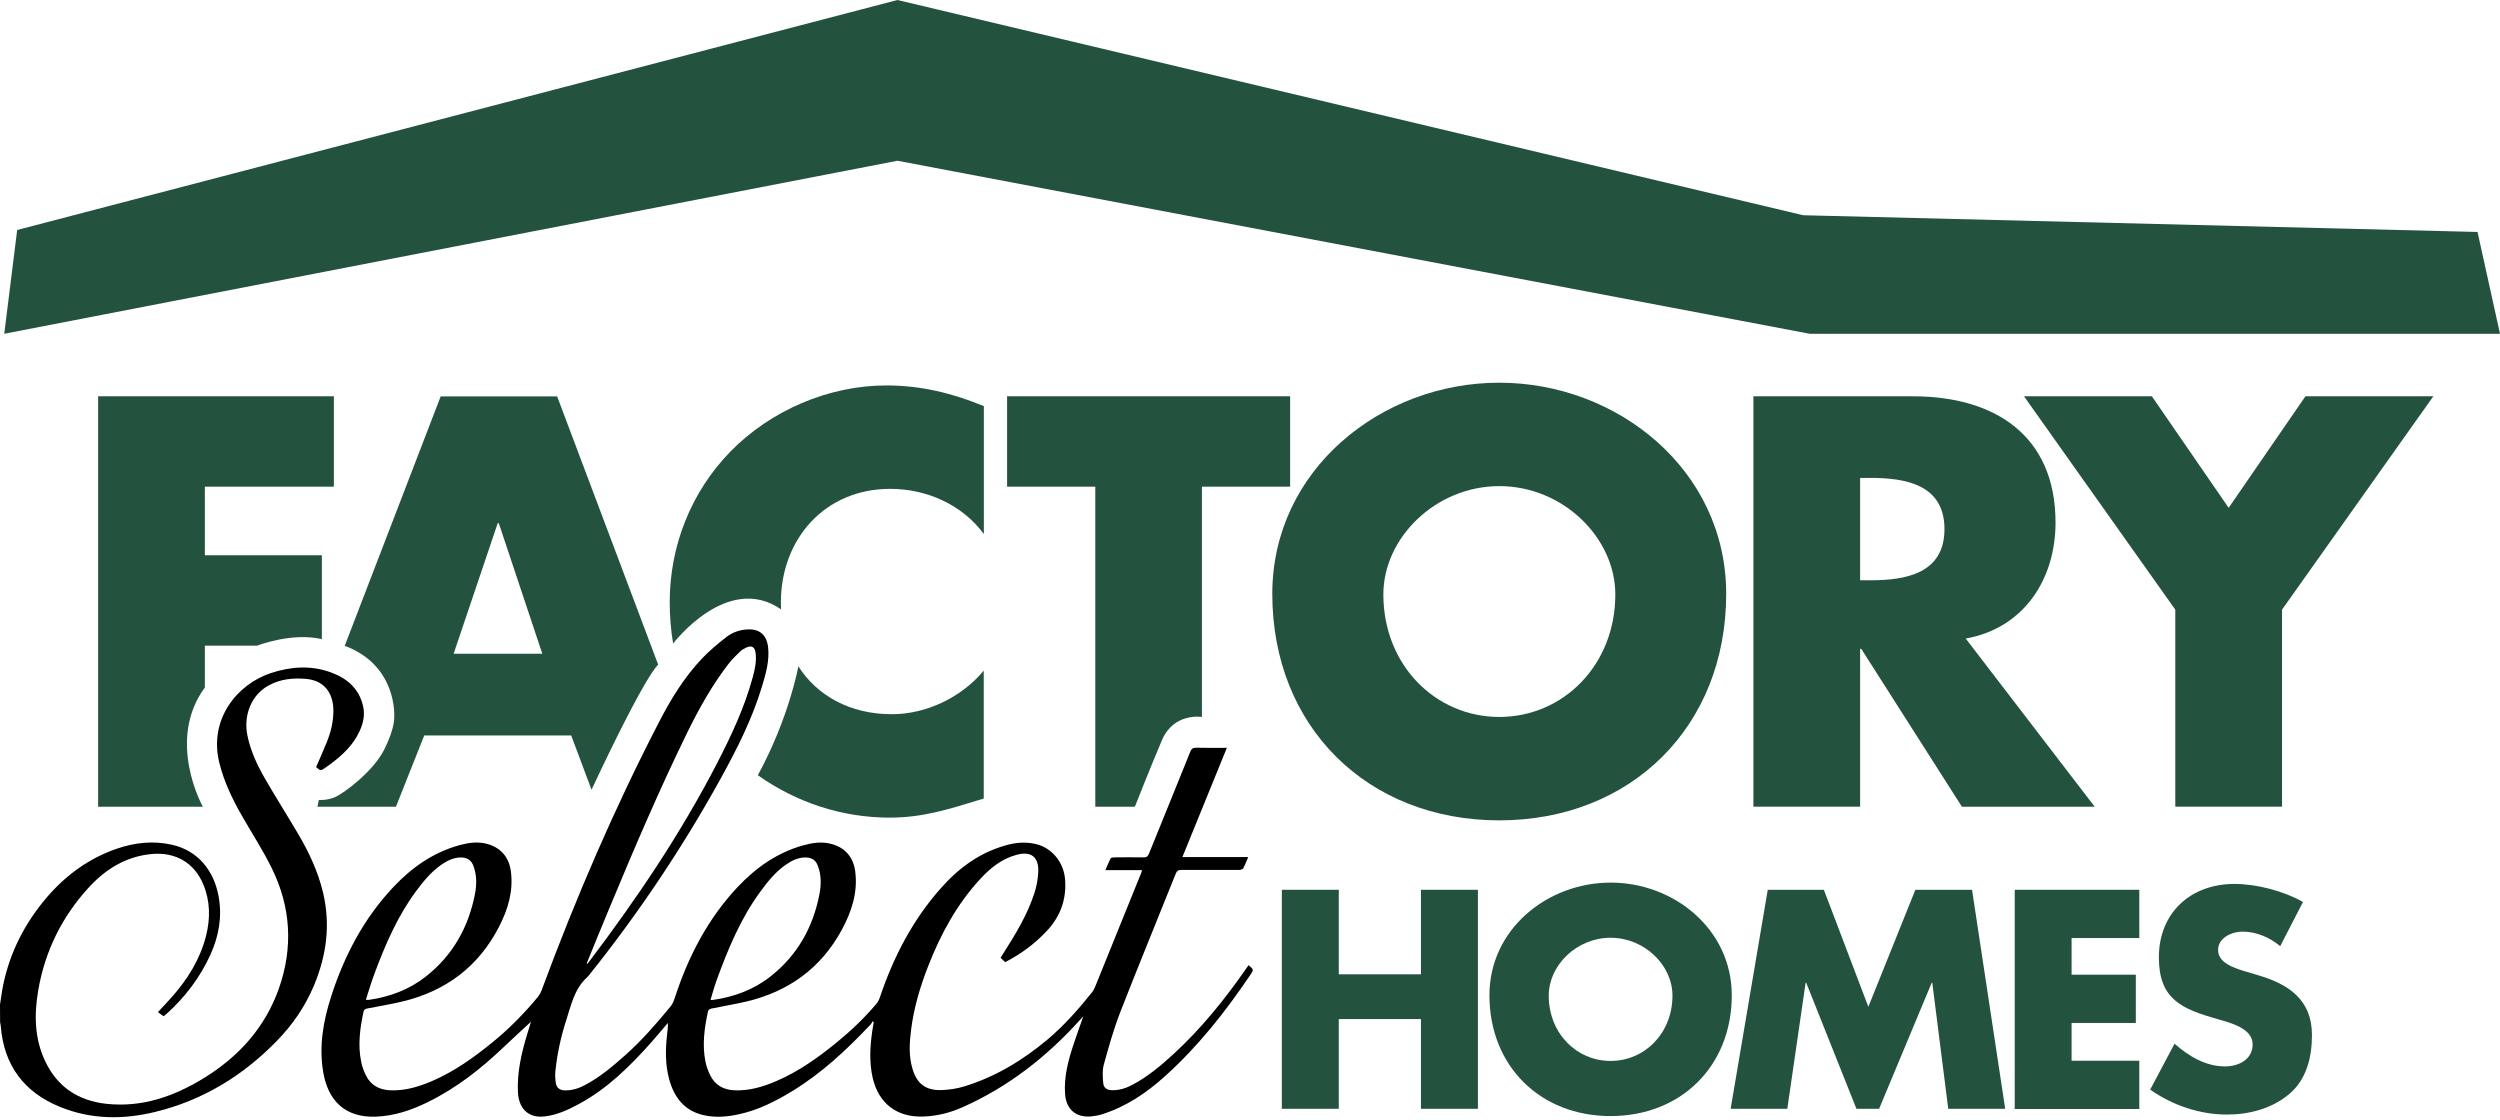
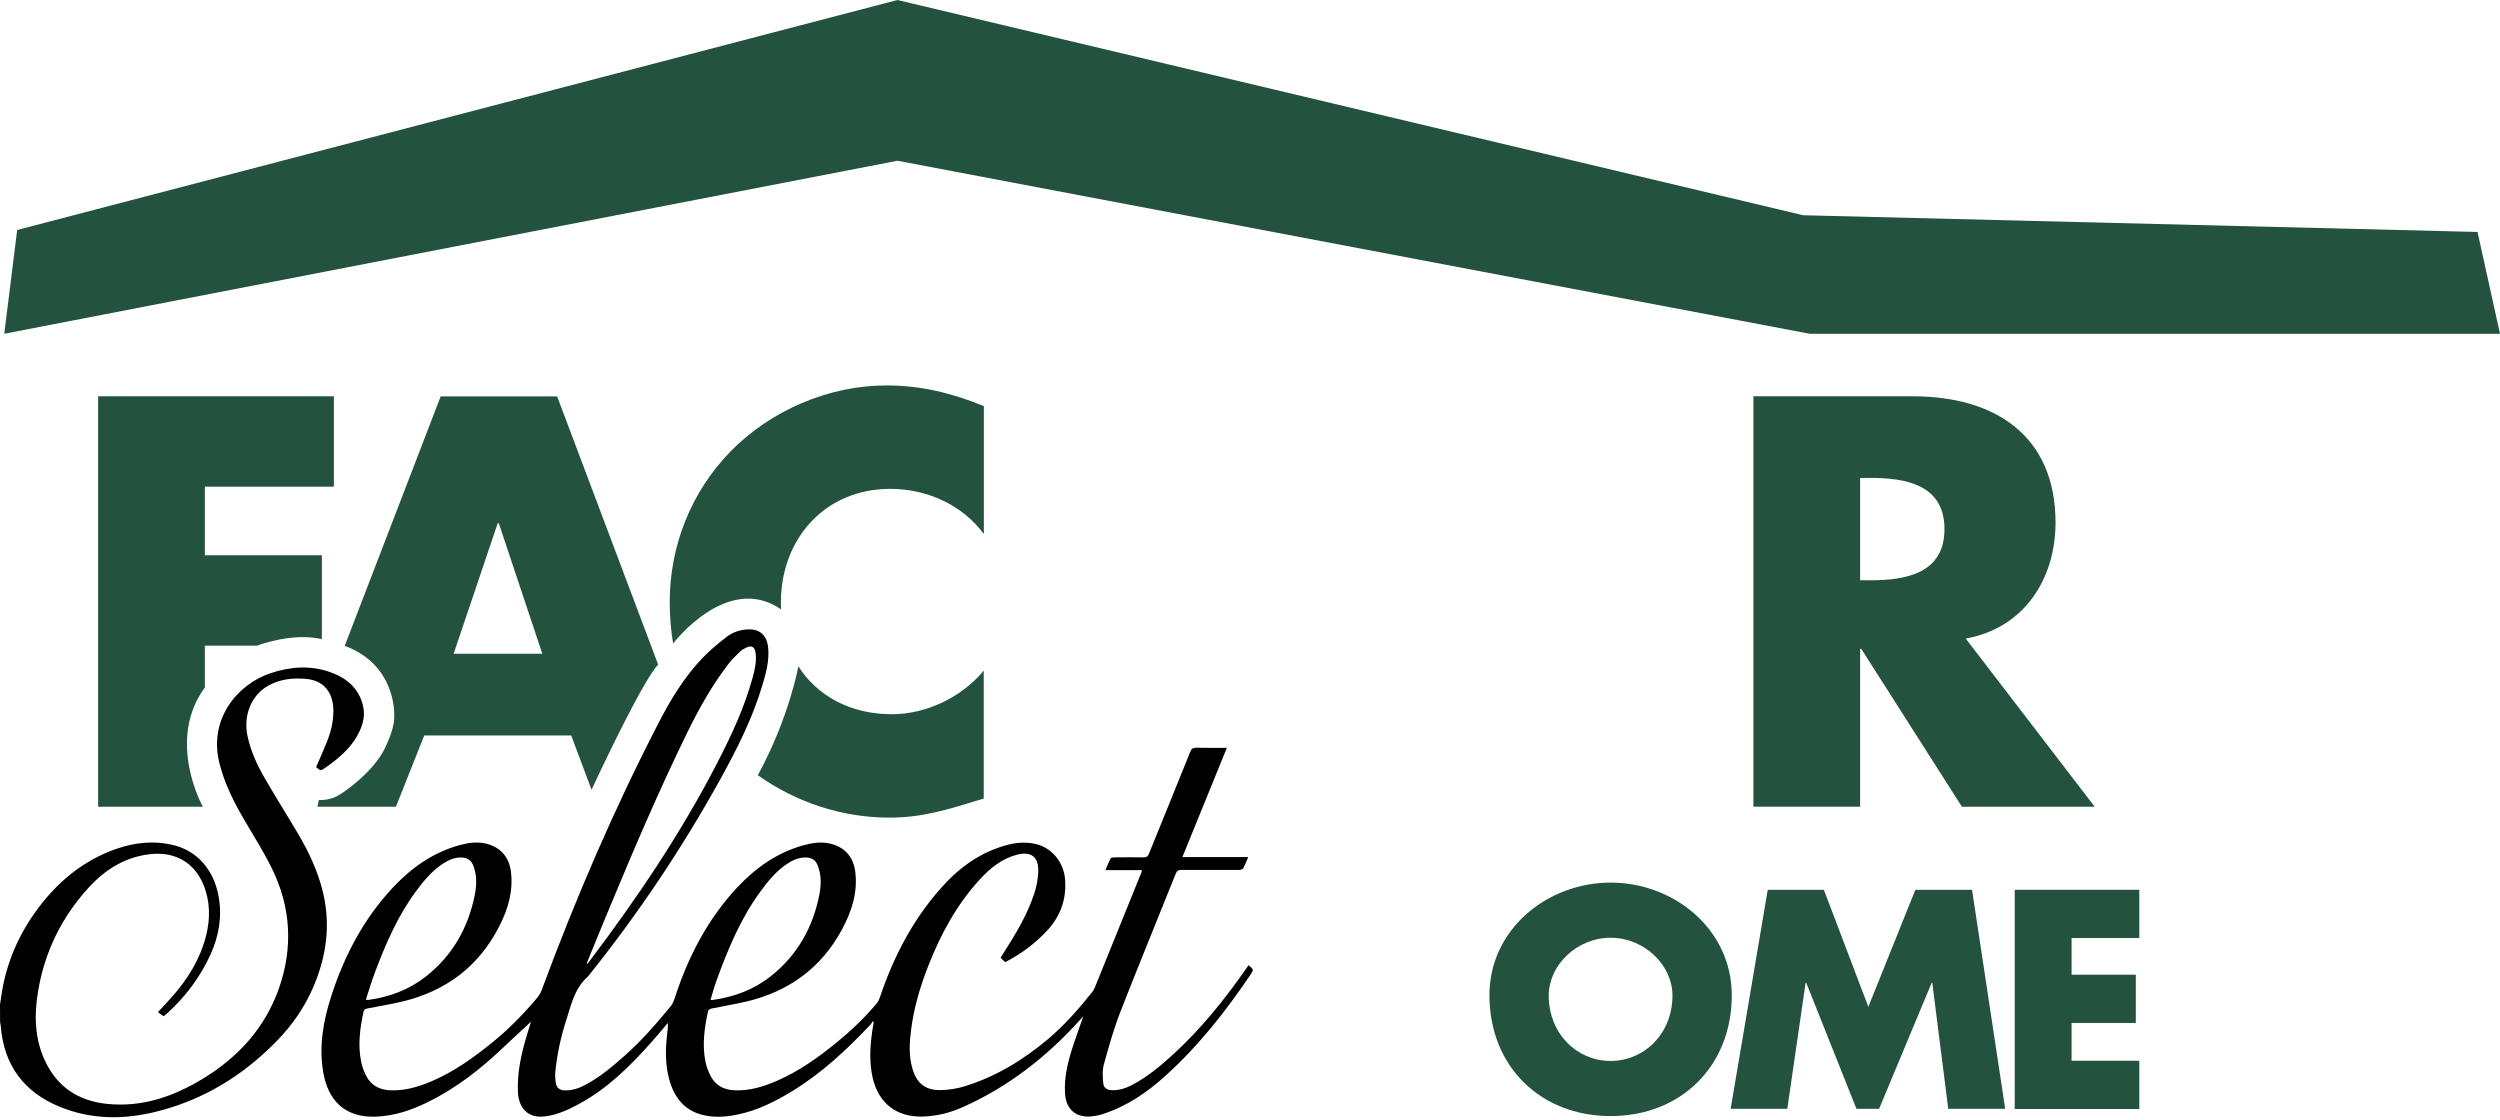
<svg xmlns="http://www.w3.org/2000/svg" width="230" height="103" viewBox="0 0 230 103" fill="none">
  <g clip-path="url(#clip0)">
    <path d="M166.492 30.707H230L227.932 21.34L165.892 19.802L82.564 0L1.581 21.158L0.391 30.707L82.564 14.789L166.492 30.707Z" fill="#23533F" />
    <path d="M23.669 59.399H18.847V63.248C15.249 68.14 18.664 74.222 18.664 74.222H9.028V36.459H30.716V44.775H18.847V51.083H29.612V58.799C26.806 58.156 23.669 59.399 23.669 59.399Z" fill="#23533F" />
    <path d="M54.42 72.658L52.552 67.662H39.031L36.425 74.222H29.204L29.334 73.596C29.334 73.596 30.108 73.666 30.881 73.309C31.654 72.953 34.331 70.99 35.347 68.965C36.364 66.94 36.268 65.95 36.268 65.95C36.268 65.95 36.598 61.232 31.715 59.416L40.543 36.468H51.257L60.554 61.153C60.545 61.145 59.486 61.857 54.42 72.658ZM45.887 48.129H45.791L41.734 60.145H49.893L45.887 48.129Z" fill="#23533F" />
    <path d="M61.927 59.207C61.718 57.982 61.614 56.705 61.614 55.393C61.614 50.231 63.569 45.279 67.175 41.568C70.877 37.763 76.238 35.46 81.547 35.46C84.701 35.46 87.603 36.164 90.514 37.363V49.128C88.516 46.426 85.257 44.974 81.903 44.974C75.89 44.974 71.841 49.58 71.841 55.436C71.841 55.645 71.85 55.853 71.859 56.062C66.906 52.638 61.927 59.207 61.927 59.207ZM73.449 61.301C75.187 64.021 78.228 65.707 82.042 65.707C85.249 65.707 88.455 64.151 90.505 61.701V73.466C87.247 74.465 84.901 75.221 81.843 75.221C77.463 75.221 73.266 73.831 69.721 71.32C72.615 66.002 73.449 61.301 73.449 61.301Z" fill="#23533F" />
-     <path d="M104.408 74.222H100.767V44.775H92.652V36.459H118.693V44.775H110.577V65.959C110.577 65.959 108.005 65.533 106.91 68.07C105.824 70.616 104.408 74.222 104.408 74.222Z" fill="#23533F" />
-     <path d="M158.81 54.637C158.81 66.854 150.052 75.473 137.93 75.473C125.809 75.473 117.051 66.862 117.051 54.637C117.051 43.219 127.069 35.208 137.93 35.208C148.792 35.208 158.81 43.219 158.81 54.637ZM127.269 54.689C127.269 61.197 132.074 65.959 137.939 65.959C143.804 65.959 148.609 61.197 148.609 54.689C148.609 49.484 143.804 44.723 137.939 44.723C132.074 44.723 127.269 49.484 127.269 54.689Z" fill="#23533F" />
    <path d="M192.715 74.222H180.498L171.236 59.694H171.131V74.213H161.313V36.459H175.989C183.453 36.459 189.109 40.013 189.109 48.077C189.109 53.282 186.207 57.791 180.846 58.747L192.715 74.222ZM171.131 53.386H172.079C175.285 53.386 178.891 52.786 178.891 48.676C178.891 44.566 175.285 43.967 172.079 43.967H171.131V53.386Z" fill="#23533F" />
-     <path d="M186.207 36.459H197.972L205.036 46.721L212.1 36.459H223.866L209.946 56.088V74.213H200.127V56.088L186.207 36.459Z" fill="#23533F" />
-     <path d="M130.727 89.637V81.86H135.967V102.01H130.727V93.755H123.168V102.01H117.928V81.86H123.168V89.637H130.727Z" fill="#23533F" />
    <path d="M159.323 91.566C159.323 98.083 154.648 102.679 148.175 102.679C141.71 102.679 137.027 98.083 137.027 91.566C137.027 85.475 142.371 81.2 148.175 81.2C153.979 81.191 159.323 85.475 159.323 91.566ZM142.484 91.592C142.484 95.067 145.047 97.605 148.175 97.605C151.303 97.605 153.866 95.067 153.866 91.592C153.866 88.811 151.303 86.274 148.175 86.274C145.047 86.274 142.484 88.811 142.484 91.592Z" fill="#23533F" />
    <path d="M162.634 81.86H167.795L171.887 92.626L176.215 81.86H181.428L184.478 102.01H179.238L177.77 90.41H177.718L172.878 102.01H170.793L166.17 90.41H166.118L164.432 102.01H159.219L162.634 81.86Z" fill="#23533F" />
    <path d="M190.586 86.3V89.671H196.495V94.112H190.586V97.587H196.816V102.027H185.355V81.86H196.816V86.3H190.586Z" fill="#23533F" />
-     <path d="M209.78 87.047C208.816 86.248 207.591 85.709 206.305 85.709C205.34 85.709 204.063 86.274 204.063 87.395C204.063 88.568 205.479 89.028 206.392 89.315L207.73 89.715C210.536 90.54 212.7 91.957 212.7 95.224C212.7 97.231 212.222 99.29 210.615 100.646C209.042 101.984 206.93 102.54 204.897 102.54C202.36 102.54 199.875 101.688 197.816 100.246L200.057 96.023C201.369 97.17 202.916 98.109 204.706 98.109C205.931 98.109 207.243 97.492 207.243 96.075C207.243 94.607 205.184 94.094 204.063 93.773C200.779 92.834 198.615 91.983 198.615 88.081C198.615 83.989 201.526 81.321 205.566 81.321C207.6 81.321 210.085 81.964 211.875 82.981L209.78 87.047Z" fill="#23533F" />
    <path d="M0 92.435C0.096 91.835 0.165 91.236 0.287 90.645C0.912 87.595 2.294 84.919 4.301 82.564C6.065 80.505 8.211 78.941 10.8 78.063C12.417 77.516 14.076 77.333 15.779 77.707C18.282 78.254 19.689 80.174 20.107 82.442C20.454 84.319 20.141 86.109 19.359 87.829C18.395 89.95 17.013 91.757 15.284 93.312C15.215 93.373 15.136 93.434 15.05 93.495C14.919 93.408 14.806 93.321 14.684 93.234C14.641 93.199 14.598 93.156 14.537 93.104C14.963 92.643 15.397 92.2 15.797 91.74C17.265 90.089 18.412 88.246 18.96 86.083C19.359 84.493 19.342 82.903 18.708 81.374C17.873 79.366 16.144 78.376 13.981 78.567C11.582 78.784 9.688 79.975 8.124 81.695C5.683 84.371 4.136 87.525 3.519 91.097C3.137 93.312 3.163 95.528 4.153 97.622C5.274 100.003 7.195 101.263 9.775 101.55C13.034 101.906 15.953 100.889 18.681 99.23C21.931 97.248 24.373 94.572 25.659 90.94C26.988 87.16 26.762 83.442 24.998 79.862C24.173 78.185 23.139 76.603 22.209 74.97C21.349 73.458 20.61 71.902 20.185 70.208C19.177 66.194 21.801 62.953 24.912 61.927C26.736 61.319 28.605 61.189 30.438 61.858C31.898 62.388 33.001 63.309 33.392 64.908C33.592 65.724 33.436 66.498 33.097 67.236C32.506 68.54 31.507 69.478 30.377 70.312C30.221 70.425 30.064 70.538 29.899 70.651C29.491 70.929 29.491 70.929 29.082 70.573C29.413 69.808 29.751 69.052 30.064 68.279C30.429 67.384 30.655 66.463 30.672 65.49C30.707 64.013 30.029 62.614 28.144 62.457C26.927 62.353 25.772 62.475 24.694 63.074C23.148 63.926 22.383 65.768 22.757 67.645C23.035 69.026 23.617 70.295 24.303 71.503C25.311 73.258 26.397 74.97 27.423 76.707C28.422 78.402 29.256 80.174 29.717 82.103C30.421 85.058 30.047 87.89 28.883 90.671C28.074 92.591 26.927 94.268 25.485 95.745C22.348 98.978 18.629 101.245 14.241 102.305C11.305 103.018 8.359 102.992 5.526 101.836C2.207 100.489 0.348 97.996 0.07 94.39C0.061 94.277 0.026 94.155 0.009 94.042C0 93.503 0 92.973 0 92.435Z" fill="black" />
    <path d="M92.478 88.516C92.322 88.377 92.2 88.255 92.052 88.116C92.139 87.977 92.217 87.864 92.287 87.742C93.416 85.97 94.511 84.18 95.163 82.173C95.363 81.556 95.484 80.895 95.519 80.252C95.597 78.836 94.859 78.263 93.486 78.654C92.165 79.019 91.14 79.835 90.227 80.817C88.046 83.163 86.552 85.918 85.396 88.872C84.649 90.784 84.067 92.739 83.815 94.781C83.667 95.962 83.598 97.153 83.945 98.317C84.354 99.707 85.17 100.333 86.613 100.289C87.308 100.263 88.02 100.159 88.681 99.959C91.566 99.082 94.085 97.552 96.388 95.623C97.9 94.346 99.195 92.878 100.428 91.34C100.559 91.183 100.663 91.001 100.741 90.81C102.158 87.308 103.574 83.815 104.99 80.313C105.025 80.235 105.034 80.157 105.068 80.053C103.947 80.053 102.861 80.053 101.697 80.053C101.862 79.662 102.001 79.314 102.175 78.975C102.21 78.906 102.383 78.879 102.496 78.879C103.391 78.871 104.295 78.862 105.19 78.879C105.485 78.888 105.607 78.784 105.711 78.523C106.971 75.404 108.249 72.293 109.5 69.174C109.613 68.896 109.734 68.783 110.047 68.791C110.968 68.818 111.889 68.8 112.871 68.8C111.498 72.172 110.151 75.491 108.779 78.853C110.812 78.853 112.793 78.853 114.835 78.853C114.67 79.236 114.548 79.575 114.374 79.888C114.322 79.974 114.14 80.026 114.018 80.035C112.237 80.044 110.447 80.044 108.666 80.035C108.388 80.035 108.275 80.122 108.17 80.374C106.476 84.606 104.738 88.829 103.079 93.078C102.462 94.659 102.001 96.31 101.549 97.952C101.402 98.482 101.445 99.082 101.497 99.638C101.532 100.09 101.845 100.289 102.305 100.298C102.974 100.315 103.591 100.116 104.182 99.803C105.607 99.047 106.832 98.013 108.014 96.927C110.542 94.598 112.689 91.93 114.644 89.115C114.722 89.011 114.791 88.898 114.87 88.794C115.348 89.202 115.356 89.211 115.026 89.697C112.741 93.078 110.23 96.266 107.188 99.003C105.494 100.533 103.626 101.801 101.419 102.505C101.08 102.618 100.715 102.679 100.35 102.714C98.969 102.827 98.082 102.036 97.987 100.654C97.874 99.073 98.273 97.578 98.76 96.101C99.038 95.267 99.334 94.442 99.664 93.503C99.516 93.66 99.438 93.746 99.368 93.825C96.301 97.222 92.765 99.994 88.559 101.862C87.412 102.375 86.213 102.679 84.944 102.722C82.529 102.809 80.835 101.532 80.287 99.16C79.957 97.718 80.044 96.266 80.252 94.824C80.287 94.563 80.339 94.303 80.383 94.042C80.348 94.016 80.313 93.981 80.278 93.955C80.226 94.042 80.192 94.146 80.122 94.224C77.932 96.544 75.621 98.717 72.884 100.385C71.346 101.323 69.747 102.132 67.975 102.514C66.897 102.748 65.811 102.844 64.725 102.592C62.97 102.192 62.031 100.976 61.571 99.316C61.188 97.926 61.215 96.51 61.38 95.093C61.414 94.772 61.467 94.459 61.441 94.112C60.954 94.676 60.485 95.258 59.989 95.814C58.008 98.048 55.906 100.142 53.247 101.575C52.256 102.114 51.231 102.583 50.093 102.714C48.442 102.896 47.712 101.793 47.651 100.498C47.564 98.665 47.964 96.909 48.494 95.172C48.633 94.702 48.781 94.233 48.85 93.999C48.12 94.676 47.234 95.484 46.365 96.31C44.236 98.343 41.951 100.133 39.292 101.428C37.806 102.149 36.277 102.662 34.609 102.731C31.733 102.853 30.186 101.237 29.743 98.673C29.326 96.275 29.734 93.938 30.473 91.653C31.68 87.907 33.479 84.484 36.199 81.599C37.876 79.818 39.839 78.436 42.229 77.767C43.072 77.533 43.941 77.402 44.81 77.637C46.069 77.976 46.825 78.862 46.999 80.148C47.242 81.973 46.739 83.641 45.931 85.223C44.045 88.915 41.021 91.183 37.016 92.139C35.938 92.4 34.834 92.573 33.74 92.791C33.635 92.808 33.488 92.912 33.462 92.999C33.123 94.546 32.906 96.11 33.227 97.683C33.314 98.117 33.47 98.543 33.67 98.943C34.113 99.846 34.887 100.255 35.868 100.307C37.233 100.368 38.501 99.994 39.735 99.464C41.786 98.586 43.576 97.3 45.288 95.91C46.817 94.668 48.198 93.269 49.458 91.748C49.615 91.557 49.745 91.322 49.832 91.096C52.951 82.668 56.496 74.422 60.632 66.428C61.718 64.325 62.952 62.301 64.595 60.572C65.272 59.859 66.046 59.216 66.828 58.608C67.392 58.165 68.088 57.93 68.817 57.904C69.921 57.861 70.547 58.452 70.668 59.564C70.799 60.806 70.46 61.971 70.112 63.126C69.2 66.159 67.775 68.965 66.246 71.728C62.761 78.019 58.773 83.98 54.281 89.602C54.194 89.706 54.124 89.819 54.02 89.906C52.838 90.975 52.543 92.478 52.082 93.894C51.587 95.424 51.257 96.979 51.092 98.578C51.057 98.925 51.083 99.281 51.135 99.629C51.196 100.072 51.492 100.298 51.935 100.315C52.604 100.333 53.229 100.142 53.812 99.829C55.176 99.108 56.34 98.126 57.487 97.109C59.034 95.736 60.389 94.181 61.701 92.582C61.866 92.382 61.971 92.13 62.057 91.878C63.291 88.064 65.09 84.562 67.853 81.617C69.53 79.835 71.485 78.445 73.883 77.776C74.726 77.541 75.586 77.402 76.464 77.637C77.75 77.967 78.506 78.862 78.68 80.165C78.932 82.112 78.349 83.867 77.454 85.527C75.543 89.063 72.562 91.218 68.678 92.139C67.61 92.391 66.515 92.565 65.438 92.791C65.325 92.817 65.159 92.921 65.142 93.017C64.803 94.563 64.586 96.127 64.907 97.7C64.994 98.109 65.142 98.517 65.325 98.891C65.768 99.829 66.55 100.263 67.566 100.307C68.93 100.368 70.199 99.985 71.433 99.455C73.492 98.569 75.291 97.283 77.011 95.875C78.315 94.815 79.522 93.651 80.609 92.374C80.748 92.209 80.869 92 80.939 91.783C82.181 88.081 83.945 84.666 86.543 81.73C88.255 79.792 90.279 78.323 92.843 77.689C93.712 77.481 94.572 77.454 95.432 77.689C96.84 78.071 97.865 79.383 97.987 80.895C98.135 82.772 97.535 84.371 96.232 85.727C95.145 86.865 93.903 87.786 92.478 88.516ZM53.977 88.629C53.994 88.646 54.011 88.663 54.029 88.681C54.09 88.603 54.15 88.533 54.211 88.455C58.599 82.668 62.64 76.664 65.976 70.208C67.288 67.671 68.496 65.081 69.252 62.309C69.452 61.571 69.617 60.824 69.513 60.05C69.434 59.512 69.148 59.346 68.644 59.581C68.461 59.668 68.27 59.772 68.122 59.911C67.757 60.267 67.384 60.615 67.071 61.015C65.507 63.022 64.282 65.238 63.17 67.514C60.615 72.745 58.33 78.097 56.097 83.467C55.376 85.188 54.68 86.908 53.977 88.629ZM33.661 91.974C33.792 91.983 33.853 92 33.905 91.991C35.843 91.722 37.632 91.053 39.162 89.854C41.638 87.916 43.098 85.327 43.697 82.251C43.862 81.391 43.871 80.513 43.558 79.67C43.367 79.149 43.011 78.906 42.455 78.888C41.768 78.871 41.186 79.158 40.639 79.531C39.674 80.192 38.944 81.087 38.258 82.016C36.564 84.31 35.451 86.9 34.461 89.55C34.166 90.332 33.931 91.14 33.661 91.974ZM65.368 91.991C65.498 91.991 65.55 92 65.611 91.991C67.558 91.713 69.356 91.044 70.894 89.828C73.344 87.899 74.796 85.327 75.386 82.277C75.56 81.391 75.569 80.487 75.23 79.627C75.048 79.14 74.691 78.906 74.179 78.888C73.475 78.862 72.884 79.149 72.328 79.531C71.363 80.192 70.633 81.095 69.956 82.025C68.14 84.501 66.975 87.308 65.933 90.175C65.724 90.749 65.559 91.357 65.368 91.991Z" fill="black" />
  </g>
  <defs>
    <clipPath id="clip0">
      <rect width="230" height="102.774" fill="white" />
    </clipPath>
  </defs>
</svg>